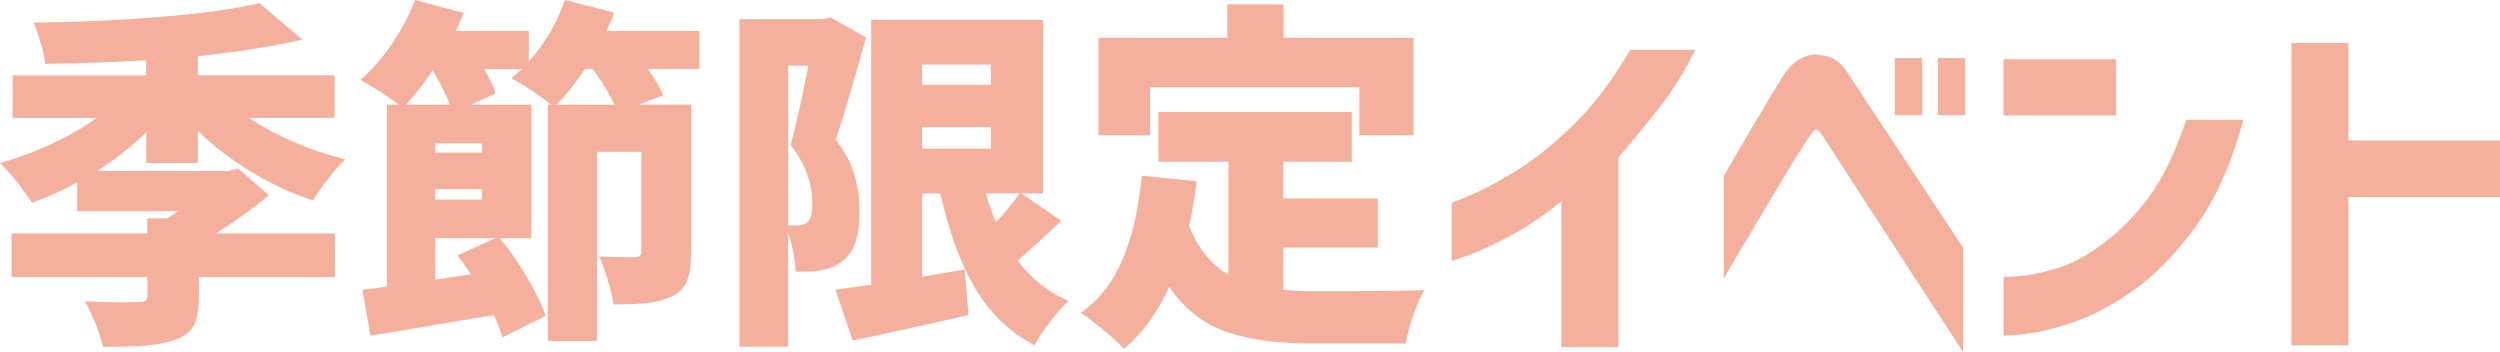
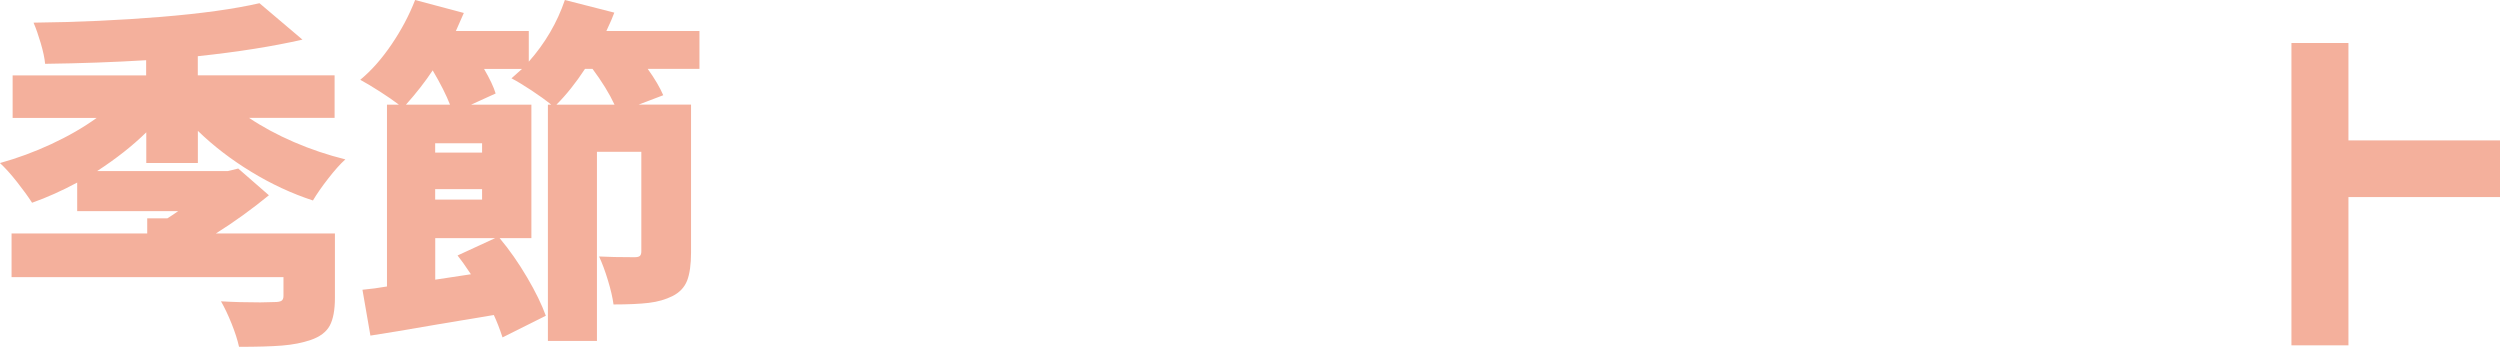
<svg xmlns="http://www.w3.org/2000/svg" id="b" data-name="レイヤー_2" width="374.11" height="52.65" viewBox="0 0 374.11 52.65">
  <g id="c" data-name="内容">
    <g>
-       <path d="M21.87,19.82c-2.02,1.98-4.46,3.91-7.34,5.78h19.55l1.57-.38,4.59,4c-2.56,2.09-5.2,4-7.94,5.72h17.82v6.53h-20.36v3.08c0,1.84-.26,3.23-.78,4.19-.52.95-1.47,1.66-2.83,2.13-1.26.43-2.69.71-4.29.84-1.6.13-3.75.19-6.45.19-.22-1.01-.59-2.16-1.11-3.46-.52-1.3-1.05-2.41-1.59-3.35,1.84.11,3.8.16,5.89.16l2.11-.05c.5,0,.85-.06,1.05-.19.2-.13.3-.37.3-.73v-2.81H1.73v-6.53h20.3v-2.27h3.02c.36-.22.9-.58,1.62-1.08h-15.12v-4.27c-2.27,1.22-4.52,2.23-6.75,3.02-.58-.9-1.33-1.94-2.27-3.13-.94-1.19-1.78-2.12-2.54-2.81,2.59-.72,5.15-1.66,7.67-2.83,2.52-1.17,4.79-2.47,6.8-3.92H1.89v-6.37h19.98v-2.27c-4.75.29-9.79.47-15.12.54-.07-.83-.29-1.85-.65-3.08-.36-1.22-.72-2.25-1.08-3.08,6.55-.07,12.89-.36,19.01-.86,6.12-.5,11.05-1.19,14.8-2.05l6.43,5.45c-4.43,1.01-9.65,1.84-15.66,2.48v2.86h20.47v6.37h-12.8c1.98,1.33,4.22,2.54,6.72,3.62,2.5,1.08,5.07,1.94,7.69,2.59-.76.68-1.61,1.64-2.56,2.86-.95,1.22-1.72,2.32-2.29,3.29-3.17-1.04-6.25-2.47-9.23-4.29-2.99-1.82-5.65-3.86-7.99-6.13v4.81h-7.72v-4.59Z" style="fill: #f4b09c;" />
+       <path d="M21.87,19.82c-2.02,1.98-4.46,3.91-7.34,5.78h19.55l1.57-.38,4.59,4c-2.56,2.09-5.2,4-7.94,5.72h17.82v6.53v3.08c0,1.84-.26,3.23-.78,4.19-.52.95-1.47,1.66-2.83,2.13-1.26.43-2.69.71-4.29.84-1.6.13-3.75.19-6.45.19-.22-1.01-.59-2.16-1.11-3.46-.52-1.3-1.05-2.41-1.59-3.35,1.84.11,3.8.16,5.89.16l2.11-.05c.5,0,.85-.06,1.05-.19.2-.13.3-.37.3-.73v-2.81H1.73v-6.53h20.3v-2.27h3.02c.36-.22.9-.58,1.62-1.08h-15.12v-4.27c-2.27,1.22-4.52,2.23-6.75,3.02-.58-.9-1.33-1.94-2.27-3.13-.94-1.19-1.78-2.12-2.54-2.81,2.59-.72,5.15-1.66,7.67-2.83,2.52-1.17,4.79-2.47,6.8-3.92H1.89v-6.37h19.98v-2.27c-4.75.29-9.79.47-15.12.54-.07-.83-.29-1.85-.65-3.08-.36-1.22-.72-2.25-1.08-3.08,6.55-.07,12.89-.36,19.01-.86,6.12-.5,11.05-1.19,14.8-2.05l6.43,5.45c-4.43,1.01-9.65,1.84-15.66,2.48v2.86h20.47v6.37h-12.8c1.98,1.33,4.22,2.54,6.72,3.62,2.5,1.08,5.07,1.94,7.69,2.59-.76.68-1.61,1.64-2.56,2.86-.95,1.22-1.72,2.32-2.29,3.29-3.17-1.04-6.25-2.47-9.23-4.29-2.99-1.82-5.65-3.86-7.99-6.13v4.81h-7.72v-4.59Z" style="fill: #f4b09c;" />
      <path d="M96.93,10.31c1.08,1.51,1.85,2.83,2.32,3.94l-3.67,1.4h7.83v22.14c0,1.8-.2,3.2-.59,4.21-.4,1.01-1.13,1.78-2.21,2.32-1.01.5-2.18.84-3.51,1-1.33.16-3.1.24-5.29.24-.14-1.04-.42-2.25-.84-3.62-.41-1.37-.86-2.56-1.32-3.56,1.3.07,3.06.11,5.29.11.4,0,.67-.06.81-.19.14-.13.22-.35.22-.68v-14.9h-6.64v28.3h-7.34V15.66h.49c-.79-.65-1.77-1.36-2.94-2.13-1.17-.77-2.17-1.38-3-1.81.04-.04.56-.5,1.57-1.4h-5.67c.86,1.48,1.44,2.7,1.73,3.67l-3.67,1.67h9.02v19.98h-4.75c1.48,1.76,2.84,3.72,4.1,5.86,1.26,2.14,2.2,4.06,2.81,5.75l-6.48,3.24c-.4-1.22-.83-2.34-1.3-3.35-2.99.5-5.69.95-8.1,1.35-2.41.4-4.52.76-6.32,1.08l-4.05.65-1.19-6.86c1.19-.11,2.41-.27,3.67-.49V15.66h1.78c-.76-.58-1.69-1.22-2.81-1.94-1.12-.72-2.11-1.31-2.97-1.78,1.66-1.37,3.21-3.12,4.67-5.27,1.46-2.14,2.64-4.36,3.54-6.67l7.29,1.94-1.19,2.7h10.91v4.59c2.45-2.77,4.25-5.85,5.4-9.23l7.4,1.89c-.22.61-.61,1.53-1.19,2.75h13.93v5.67h-7.72ZM67.34,15.66c-.54-1.4-1.4-3.11-2.59-5.13-1.12,1.69-2.45,3.4-4,5.13h6.59ZM72.14,22.84v-1.4h-7.02v1.4h7.02ZM65.12,28.3v1.57h7.02v-1.57h-7.02ZM70.47,41.04c-.86-1.3-1.53-2.23-2-2.81l5.62-2.59h-8.96v6.21l5.35-.81ZM91.96,15.66c-.79-1.69-1.89-3.47-3.29-5.35h-1.13c-1.37,2.09-2.79,3.87-4.27,5.35h8.69Z" style="fill: #f4b09c;" />
-       <path d="M129.6,5.62c-2.05,7.34-3.56,12.44-4.54,15.28,1.4,1.84,2.35,3.63,2.83,5.37.49,1.75.73,3.54.73,5.37,0,1.98-.22,3.56-.65,4.75s-1.12,2.12-2.05,2.81c-.83.61-1.93,1.04-3.29,1.3-.65.11-1.84.16-3.56.16-.04-.86-.15-1.83-.35-2.89-.2-1.06-.46-2.03-.78-2.89v17.01h-7.29V2.86h12.53l1.08-.27,5.35,3.02ZM119.29,33.75c.58,0,1.06-.14,1.46-.43.54-.43.81-1.35.81-2.75,0-3.17-1.08-6.12-3.24-8.86.79-2.92,1.67-6.88,2.65-11.88h-3.02v23.92h1.35ZM158.81,33.05c-2.2,2.12-4.37,4.1-6.53,5.94,1.98,2.66,4.52,4.68,7.61,6.05-.83.76-1.75,1.79-2.75,3.1-1.01,1.31-1.78,2.49-2.32,3.54-3.78-2.02-6.77-4.91-8.96-8.67-2.2-3.76-3.91-8.45-5.13-14.07h-2.75v12.47l6.37-1.08.59,6.8c-4.14.97-9.92,2.25-17.33,3.83l-2.59-7.61,5.35-.76V2.97h25.7v25.97h-3.24l5.99,4.1ZM148.28,9.67h-10.31v3.02h10.31v-3.02ZM137.97,19.01v3.24h10.31v-3.24h-10.31ZM147.53,28.94c.47,1.69.97,3.13,1.51,4.32,1.37-1.48,2.56-2.92,3.56-4.32h-5.08Z" style="fill: #f4b09c;" />
-       <path d="M192.02,43.36c1.33.14,2.9.22,4.7.22,8.14,0,13.61-.05,16.42-.16-.54.9-1.09,2.15-1.65,3.75-.56,1.6-.93,3.01-1.11,4.24h-14.09c-5.15,0-9.42-.59-12.83-1.78s-6.24-3.42-8.5-6.7c-1.73,3.82-3.98,6.91-6.75,9.29-.65-.72-1.67-1.66-3.05-2.81-1.39-1.15-2.53-2.02-3.43-2.59,2.77-1.94,4.88-4.65,6.32-8.13,1.44-3.47,2.38-7.6,2.81-12.39l8.21.81c-.29,2.41-.67,4.64-1.13,6.7,1.3,3.31,3.26,5.74,5.89,7.29v-16.9h-10.48v-7.45h28.94v7.45h-10.26v5.51h14.15v7.34h-14.15v6.32ZM172.1,13.07v7.18h-7.72V5.67h19.28V.65h8.42v5.02h19.44v14.58h-8.1v-7.18h-31.32Z" style="fill: #f4b09c;" />
-       <path d="M243.97,7.45h9.72c-1.51,3.13-3.36,6.08-5.54,8.86-2.18,2.77-4.17,5.18-5.97,7.24v28.4h-8.53v-21.82c-2.77,2.23-5.44,4.01-7.99,5.35-2.56,1.33-4.59,2.26-6.1,2.78-1.51.52-2.29.78-2.32.78v-8.69s.95-.37,2.75-1.11c1.8-.74,4.09-1.96,6.88-3.67,2.79-1.71,5.7-4.05,8.72-7.02s5.81-6.67,8.37-11.1Z" style="fill: #f4b09c;" />
-       <path d="M257.96,41.69v-15.39c1.44-2.45,2.66-4.54,3.67-6.26,1.01-1.73,2-3.4,2.97-5.02.97-1.62,1.73-2.86,2.27-3.73.68-1.04,1.4-1.79,2.13-2.24.74-.45,1.38-.72,1.92-.81.54-.09.81-.12.81-.08,1.08.07,1.97.29,2.67.65.7.36,1.34.97,1.92,1.84.43.65,1.29,1.94,2.56,3.89,1.28,1.94,2.75,4.18,4.43,6.7,1.67,2.52,3.29,4.98,4.86,7.37,1.57,2.39,3.43,5.21,5.59,8.45v15.61c-13.64-20.95-20.61-31.68-20.9-32.18-.36-.58-.64-.91-.84-1-.2-.09-.3-.12-.3-.08,0-.04-.07,0-.22.11-.14.11-.4.43-.76.97-.32.43-.96,1.41-1.92,2.94-.95,1.53-2.03,3.31-3.24,5.35-1.21,2.03-2.78,4.69-4.73,7.96-1.94,3.28-2.92,4.93-2.92,4.97ZM283.55,17.23v-8.53h4.1v8.53h-4.1ZM289.98,17.23v-8.53h4.1v8.53h-4.1Z" style="fill: #f4b09c;" />
-       <path d="M299.81,17.28v-8.42h16.85v8.42h-16.85ZM327.13,17.93h8.59c-1.8,6.59-4.21,11.95-7.24,16.09-3.02,4.14-6.17,7.34-9.42,9.58-3.26,2.25-6.35,3.84-9.26,4.78-2.92.94-5.3,1.49-7.15,1.65-1.85.16-2.8.22-2.83.19v-8.8s.77,0,2.21-.08c1.44-.09,3.28-.46,5.54-1.11,2.25-.65,4.62-1.89,7.1-3.73,2.48-1.84,4.78-4.17,6.89-6.99,2.11-2.83,3.97-6.69,5.59-11.58Z" style="fill: #f4b09c;" />
      <path d="M374.11,21.01v8.48h-22.68v22.19h-8.53V6.43h8.53v14.58h22.68Z" style="fill: #f4b09c;" />
    </g>
  </g>
</svg>